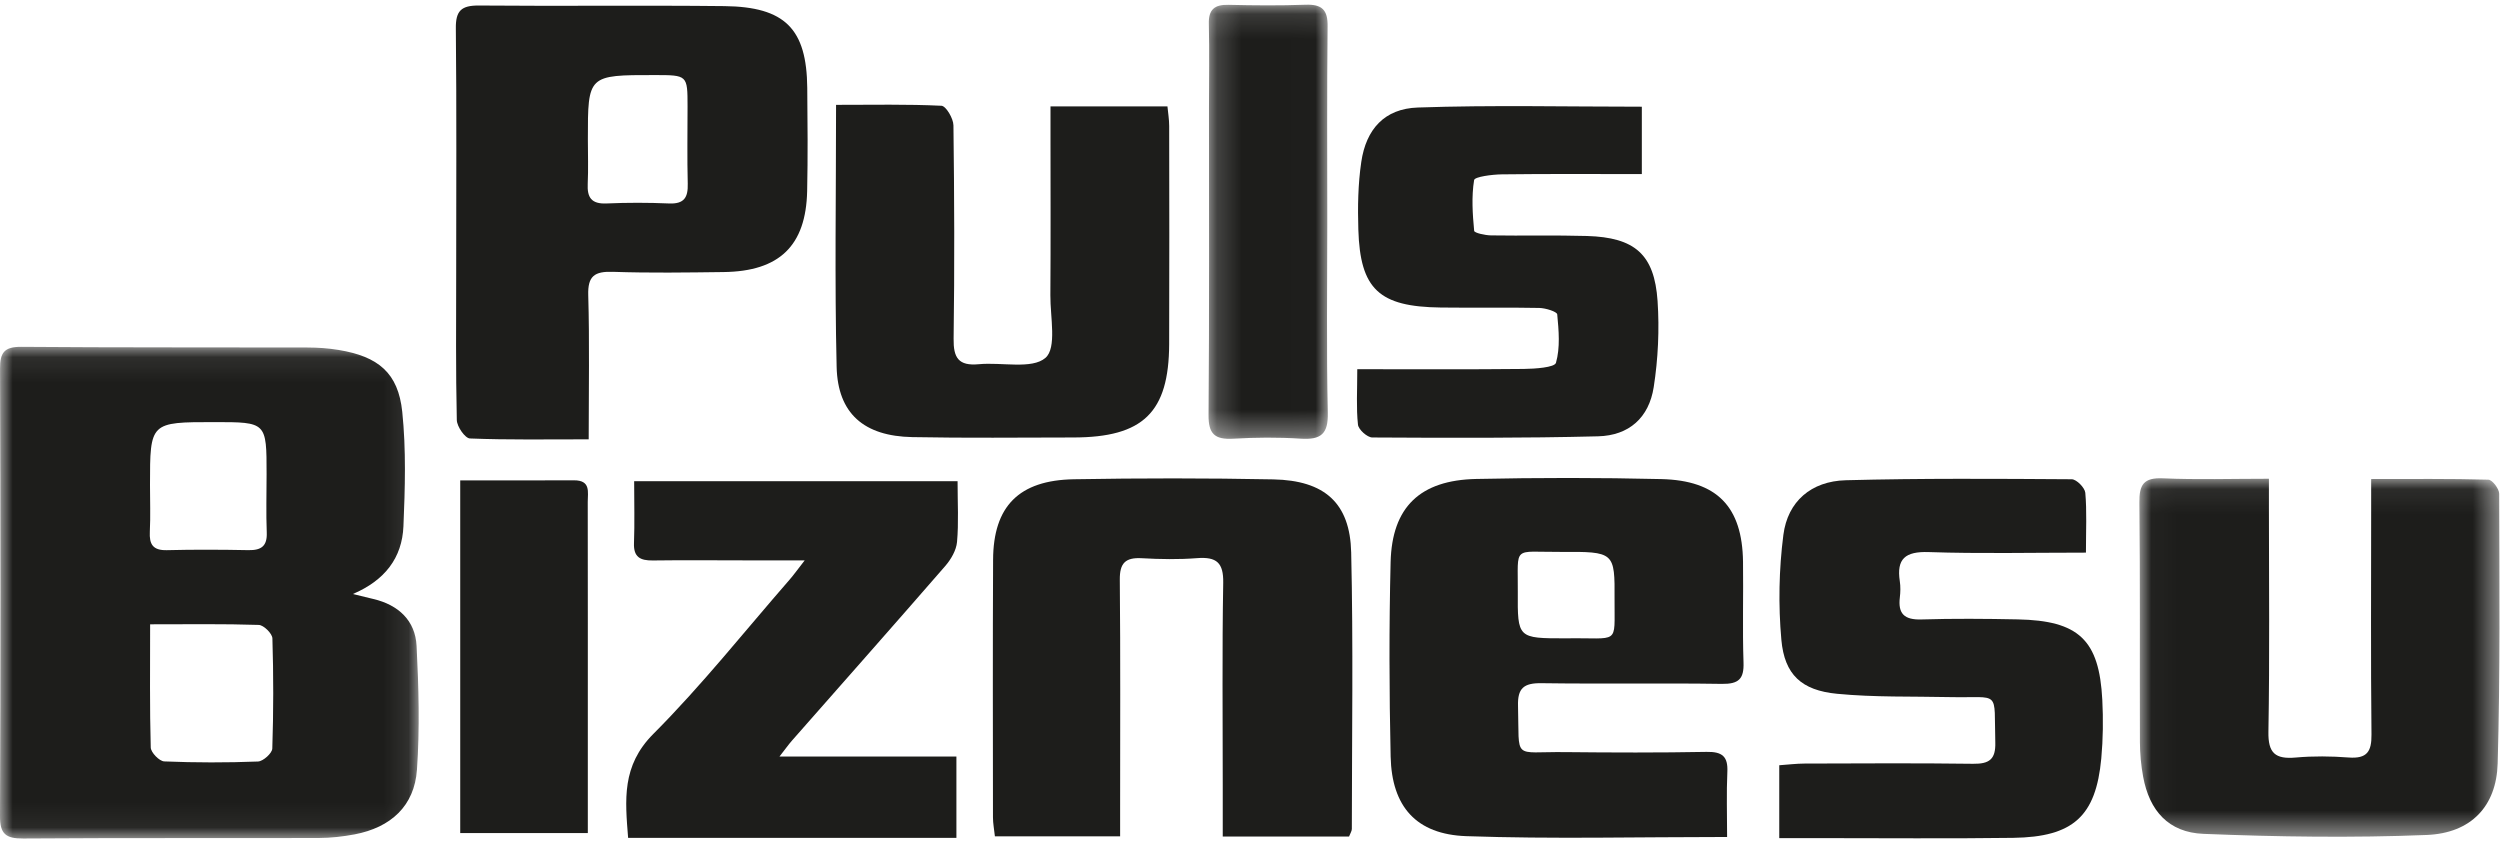
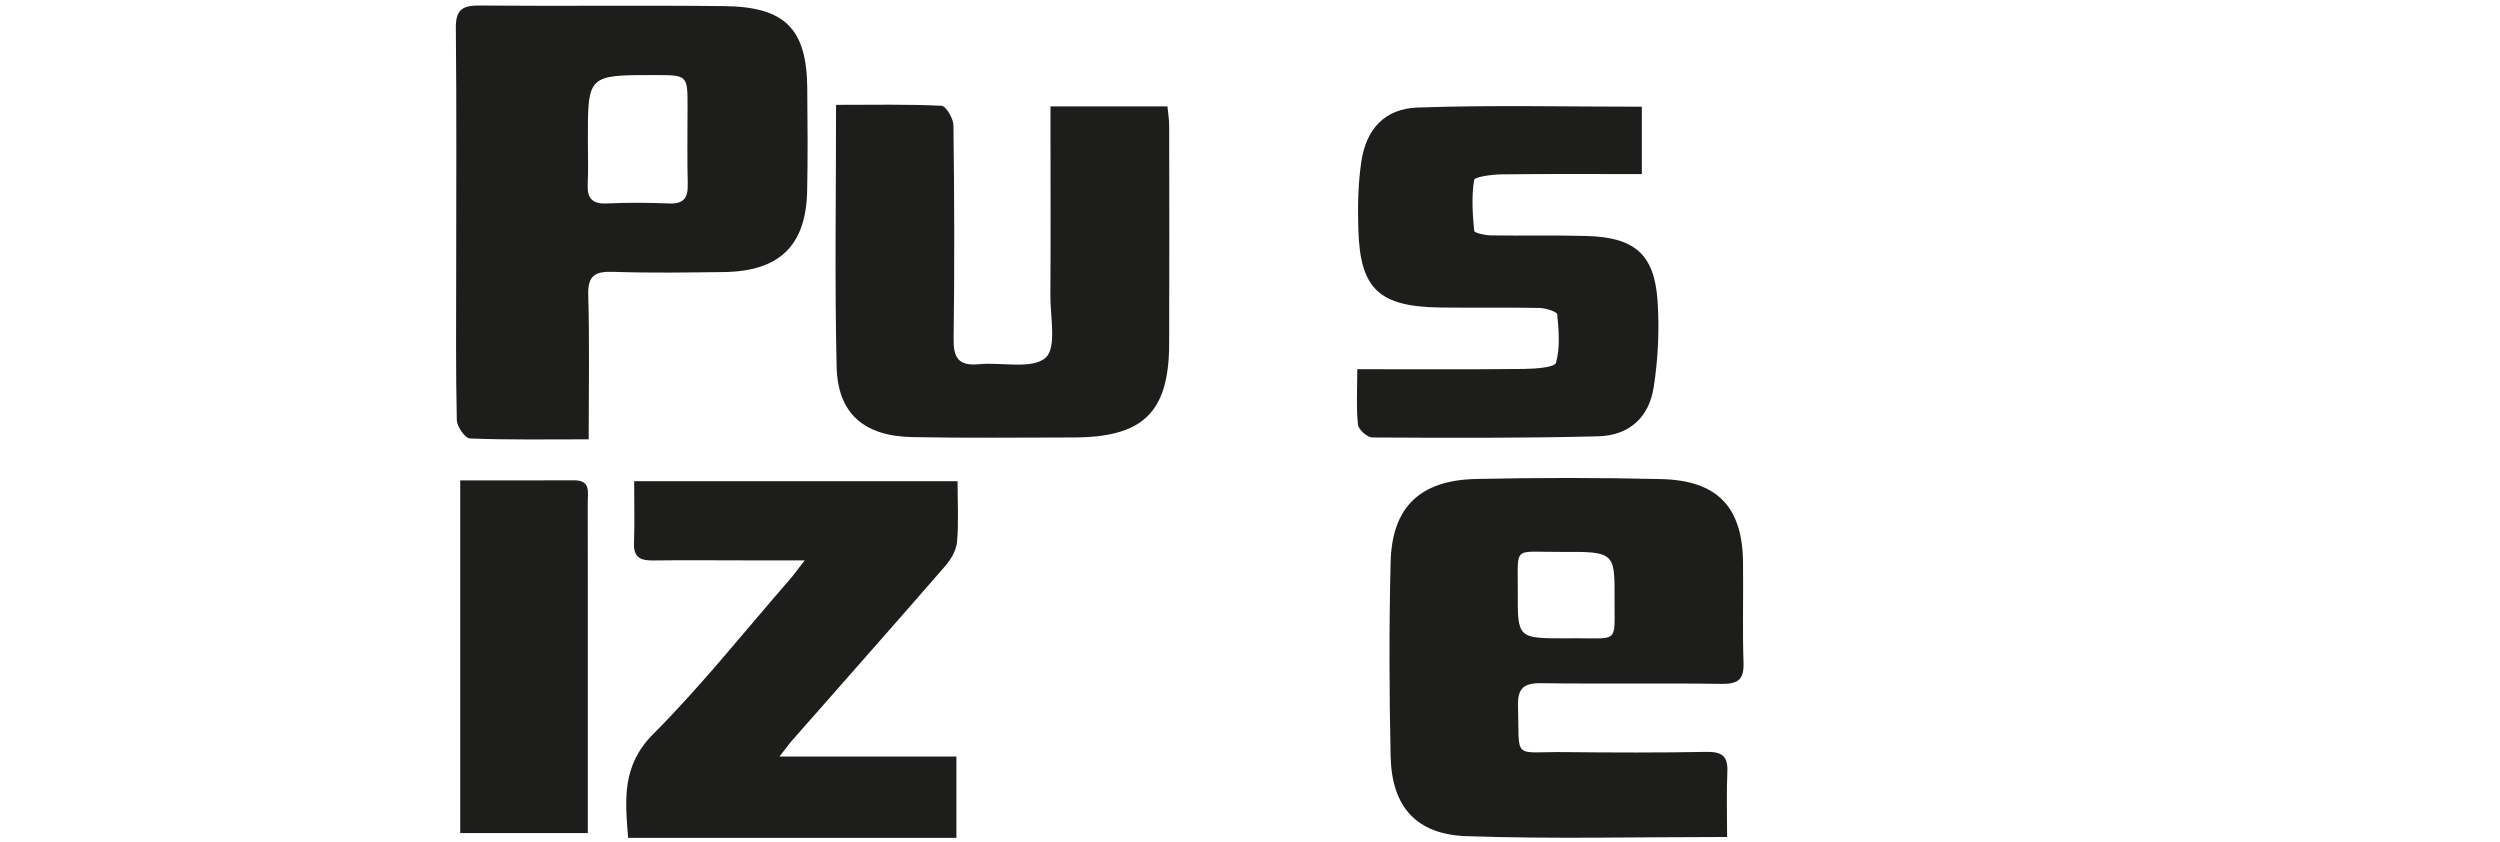
<svg xmlns="http://www.w3.org/2000/svg" xmlns:xlink="http://www.w3.org/1999/xlink" width="101px" height="34px" viewBox="0 0 101 34" version="1.1">
  <title>Group 26</title>
  <desc>Created with Sketch.</desc>
  <defs>
-     <polygon id="path-1" points="0 0.08 16.915 0.08 16.915 19.944 0 19.944" />
    <polygon id="path-3" points="0.026 0.07 14.574 0.07 14.574 14.554 0.026 14.554" />
-     <polygon id="path-5" points="0.173 0.124 4.994 0.124 4.994 17.664 0.173 17.664" />
  </defs>
  <g id="Page-1" stroke="none" stroke-width="1" fill="none" fill-rule="evenodd">
    <g id="SOKI-Copy-2" transform="translate(-163, -3757)">
      <g id="Group-26" transform="translate(163, 3757)">
        <g id="Group-3" transform="translate(0, 13.932)">
          <mask id="mask-2" fill="white">
            <use xlink:href="#path-1" />
          </mask>
          <g id="Clip-2" />
          <path d="M6.06,5.664 C6.06,6.293 6.084,6.923 6.053,7.55 C6.028,8.053 6.171,8.309 6.745,8.295 C7.841,8.267 8.938,8.273 10.034,8.294 C10.563,8.304 10.798,8.125 10.777,7.583 C10.746,6.798 10.77,6.011 10.77,5.225 C10.77,3.121 10.77,3.121 8.662,3.121 C6.061,3.121 6.061,3.121 6.06,5.664 M6.065,11.29 C6.065,13.055 6.046,14.662 6.09,16.268 C6.096,16.469 6.437,16.821 6.635,16.829 C7.896,16.881 9.162,16.882 10.423,16.833 C10.631,16.825 10.995,16.498 11.001,16.309 C11.05,14.826 11.051,13.341 11.005,11.857 C10.999,11.663 10.653,11.322 10.455,11.315 C9.039,11.268 7.62,11.29 6.065,11.29 M14.255,10.066 C14.529,10.132 14.803,10.201 15.078,10.266 C16.108,10.508 16.778,11.147 16.83,12.163 C16.915,13.828 16.962,15.505 16.845,17.165 C16.743,18.627 15.792,19.498 14.325,19.777 C13.851,19.866 13.362,19.922 12.88,19.923 C8.901,19.935 4.92,19.915 0.94,19.944 C0.223,19.949 -0.003,19.751 -0,19.036 C0.027,13.01 0.024,6.984 0.002,0.957 C-0,0.311 0.171,0.074 0.868,0.08 C4.718,0.111 8.569,0.097 12.419,0.107 C12.838,0.108 13.262,0.137 13.675,0.205 C15.283,0.469 16.088,1.133 16.251,2.705 C16.41,4.233 16.364,5.789 16.299,7.328 C16.245,8.609 15.546,9.516 14.255,10.066" id="Fill-1" fill="#1D1D1B" mask="url(#mask-2)" />
        </g>
        <path d="M23.75,5.627 C23.75,6.227 23.772,6.827 23.744,7.426 C23.718,7.969 23.884,8.247 24.504,8.22 C25.344,8.183 26.188,8.184 27.028,8.22 C27.651,8.247 27.799,7.966 27.785,7.423 C27.758,6.382 27.777,5.34 27.777,4.298 C27.776,3.033 27.776,3.033 26.443,3.033 C23.749,3.031 23.749,3.031 23.75,5.627 M23.783,17.749 C22.082,17.749 20.532,17.776 18.985,17.714 C18.79,17.707 18.46,17.233 18.455,16.97 C18.41,14.981 18.429,12.99 18.43,11 C18.43,7.715 18.45,4.43 18.416,1.145 C18.408,0.437 18.633,0.217 19.353,0.223 C22.657,0.253 25.962,0.21 29.266,0.247 C31.72,0.275 32.591,1.168 32.613,3.55 C32.626,4.94 32.639,6.331 32.609,7.72 C32.561,9.928 31.489,10.962 29.236,10.991 C27.747,11.01 26.255,11.033 24.767,10.982 C24.016,10.957 23.742,11.151 23.765,11.927 C23.82,13.815 23.783,15.707 23.783,17.749" id="Fill-4" fill="#1D1D1B" />
        <path d="M63.255,25.789 C65.456,25.753 65.217,26.1 65.228,24.226 C65.24,22.296 65.23,22.285 63.04,22.297 C61.086,22.308 61.331,22.013 61.319,23.904 C61.307,25.789 61.316,25.789 63.255,25.789 M69.775,33.814 C66.16,33.814 62.699,33.901 59.246,33.781 C57.209,33.711 56.228,32.583 56.182,30.568 C56.124,27.949 56.116,25.327 56.181,22.708 C56.236,20.486 57.369,19.398 59.639,19.35 C62.13,19.297 64.624,19.295 67.115,19.355 C69.376,19.409 70.388,20.476 70.418,22.691 C70.436,24.049 70.393,25.407 70.438,26.763 C70.461,27.423 70.25,27.639 69.561,27.629 C67.134,27.592 64.705,27.636 62.278,27.601 C61.559,27.59 61.307,27.805 61.328,28.517 C61.391,30.745 61.081,30.362 63.217,30.385 C65.127,30.405 67.038,30.412 68.947,30.376 C69.587,30.364 69.814,30.568 69.785,31.186 C69.746,32.033 69.775,32.882 69.775,33.814" id="Fill-6" fill="#1D1D1B" />
        <g id="Group-10" transform="translate(86.405, 19.251)">
          <mask id="mask-4" fill="white">
            <use xlink:href="#path-3" />
          </mask>
          <g id="Clip-9" />
-           <path d="M9.39,0.102 C11.04,0.102 12.585,0.085 14.127,0.128 C14.284,0.132 14.562,0.498 14.562,0.697 C14.571,4.328 14.605,7.961 14.501,11.589 C14.452,13.324 13.427,14.409 11.633,14.482 C8.632,14.604 5.618,14.558 2.615,14.437 C1.201,14.381 0.431,13.499 0.178,12.131 C0.092,11.668 0.049,11.191 0.047,10.72 C0.036,7.499 0.06,4.277 0.026,1.057 C0.019,0.34 0.182,0.036 0.989,0.073 C2.369,0.135 3.755,0.09 5.259,0.09 L5.259,1.217 C5.259,4.249 5.292,7.281 5.239,10.311 C5.224,11.171 5.509,11.428 6.346,11.353 C7.052,11.29 7.773,11.298 8.481,11.352 C9.229,11.408 9.41,11.108 9.403,10.421 C9.371,7.39 9.39,4.358 9.39,1.327 L9.39,0.102 Z" id="Fill-8" fill="#1D1D1B" mask="url(#mask-4)" />
        </g>
-         <path d="M45.253,33.787 L40.194,33.787 C40.165,33.51 40.116,33.268 40.116,33.025 C40.113,29.554 40.104,26.083 40.121,22.611 C40.132,20.455 41.162,19.401 43.385,19.362 C46.07,19.315 48.757,19.314 51.442,19.367 C53.512,19.409 54.542,20.318 54.588,22.321 C54.674,26.042 54.617,29.767 54.614,33.49 C54.614,33.576 54.553,33.662 54.502,33.796 L49.399,33.796 C49.399,33.088 49.399,32.434 49.399,31.781 C49.399,29.035 49.371,26.29 49.418,23.545 C49.432,22.738 49.155,22.488 48.363,22.549 C47.623,22.607 46.873,22.594 46.131,22.552 C45.456,22.514 45.234,22.758 45.24,23.421 C45.269,26.513 45.253,29.606 45.253,32.699 L45.253,33.787 Z" id="Fill-11" fill="#1D1D1B" />
-         <path d="M84.272,22.326 C82.053,22.326 79.985,22.374 77.921,22.304 C76.965,22.272 76.616,22.579 76.752,23.479 C76.785,23.695 76.779,23.923 76.753,24.141 C76.676,24.789 76.93,25.047 77.623,25.026 C78.918,24.986 80.215,24.997 81.51,25.023 C83.983,25.071 84.809,25.851 84.933,28.274 C84.973,29.06 84.964,29.855 84.892,30.639 C84.676,32.975 83.76,33.815 81.333,33.849 C78.71,33.885 76.086,33.859 73.462,33.86 C72.952,33.86 72.443,33.86 71.882,33.86 L71.882,30.916 C72.228,30.892 72.567,30.849 72.906,30.848 C75.174,30.842 77.441,30.826 79.709,30.857 C80.375,30.866 80.628,30.672 80.61,29.998 C80.551,27.827 80.851,28.208 78.776,28.163 C77.256,28.129 75.728,28.175 74.219,28.029 C72.78,27.891 72.093,27.255 71.967,25.847 C71.841,24.446 71.869,23.007 72.048,21.611 C72.223,20.252 73.176,19.44 74.567,19.402 C77.609,19.321 80.655,19.342 83.699,19.362 C83.891,19.364 84.228,19.704 84.246,19.908 C84.312,20.656 84.272,21.413 84.272,22.326" id="Fill-13" fill="#1D1D1B" />
        <path d="M33.777,4.236 C35.269,4.236 36.655,4.206 38.036,4.273 C38.217,4.282 38.516,4.786 38.519,5.063 C38.555,7.936 38.566,10.811 38.526,13.684 C38.515,14.451 38.718,14.793 39.549,14.714 C40.47,14.627 41.69,14.928 42.235,14.459 C42.702,14.056 42.428,12.805 42.435,11.929 C42.451,9.75 42.44,7.571 42.44,5.392 L42.44,4.299 L47.165,4.299 C47.189,4.552 47.234,4.82 47.235,5.088 C47.239,8.025 47.245,10.962 47.234,13.899 C47.224,16.662 46.184,17.67 43.363,17.674 C41.193,17.676 39.023,17.702 36.854,17.659 C34.906,17.621 33.845,16.708 33.8,14.822 C33.718,11.353 33.777,7.88 33.777,4.236" id="Fill-15" fill="#1D1D1B" />
        <path d="M38.686,19.44 C38.686,20.325 38.734,21.115 38.664,21.894 C38.634,22.232 38.42,22.599 38.187,22.868 C36.138,25.227 34.066,27.566 32.002,29.913 C31.86,30.074 31.737,30.25 31.491,30.564 L38.639,30.564 L38.639,33.851 L25.376,33.851 C25.256,32.316 25.109,30.939 26.395,29.65 C28.353,27.687 30.08,25.505 31.903,23.414 C32.066,23.227 32.21,23.024 32.51,22.639 C31.571,22.639 30.817,22.639 30.062,22.639 C28.832,22.638 27.603,22.626 26.374,22.643 C25.859,22.65 25.592,22.501 25.613,21.945 C25.643,21.134 25.62,20.321 25.62,19.44 L38.686,19.44 Z" id="Fill-17" fill="#1D1D1B" />
        <path d="M54.834,14.916 C57.172,14.916 59.366,14.929 61.56,14.905 C62.015,14.9 62.808,14.846 62.861,14.657 C63.036,14.043 62.974,13.353 62.912,12.701 C62.902,12.589 62.442,12.446 62.187,12.441 C60.861,12.414 59.534,12.441 58.207,12.424 C55.713,12.393 54.95,11.686 54.877,9.275 C54.849,8.364 54.863,7.439 54.996,6.54 C55.191,5.218 55.934,4.39 57.278,4.344 C60.273,4.24 63.274,4.311 66.33,4.311 L66.33,7.033 C64.408,7.033 62.54,7.02 60.673,7.044 C60.282,7.049 59.576,7.14 59.554,7.275 C59.445,7.944 59.492,8.644 59.556,9.326 C59.563,9.41 59.996,9.506 60.234,9.51 C61.528,9.531 62.823,9.496 64.116,9.534 C66.047,9.592 66.838,10.274 66.966,12.161 C67.043,13.314 66.988,14.498 66.81,15.641 C66.617,16.878 65.81,17.595 64.563,17.627 C61.524,17.704 58.482,17.691 55.44,17.674 C55.237,17.673 54.882,17.354 54.862,17.156 C54.789,16.475 54.834,15.781 54.834,14.916" id="Fill-19" fill="#1D1D1B" />
        <g id="Group-23" transform="translate(48.651, 0.066)">
          <mask id="mask-6" fill="white">
            <use xlink:href="#path-5" />
          </mask>
          <g id="Clip-22" />
          <path d="M4.972,8.945 C4.972,11.499 4.935,14.055 4.993,16.608 C5.013,17.467 4.718,17.711 3.887,17.656 C2.985,17.597 2.074,17.605 1.171,17.658 C0.416,17.702 0.167,17.455 0.174,16.699 C0.208,12.568 0.191,8.436 0.192,4.304 C0.192,3.169 0.214,2.033 0.186,0.899 C0.171,0.32 0.41,0.115 0.986,0.129 C2.02,0.154 3.057,0.163 4.09,0.125 C4.761,0.101 4.993,0.334 4.985,0.997 C4.955,3.646 4.972,6.295 4.972,8.945" id="Fill-21" fill="#1D1D1B" mask="url(#mask-6)" />
        </g>
-         <path d="M18.593,19.407 C20.166,19.407 21.678,19.412 23.19,19.405 C23.875,19.401 23.744,19.885 23.745,20.272 C23.75,23.549 23.748,26.826 23.748,30.103 C23.748,31.263 23.748,32.423 23.748,33.657 L18.593,33.657 L18.593,19.407 Z" id="Fill-24" fill="#1D1D1B" />
+         <path d="M18.593,19.407 C20.166,19.407 21.678,19.412 23.19,19.405 C23.875,19.401 23.744,19.885 23.745,20.272 C23.75,23.549 23.748,26.826 23.748,30.103 C23.748,31.263 23.748,32.423 23.748,33.657 L18.593,33.657 Z" id="Fill-24" fill="#1D1D1B" />
      </g>
    </g>
  </g>
</svg>